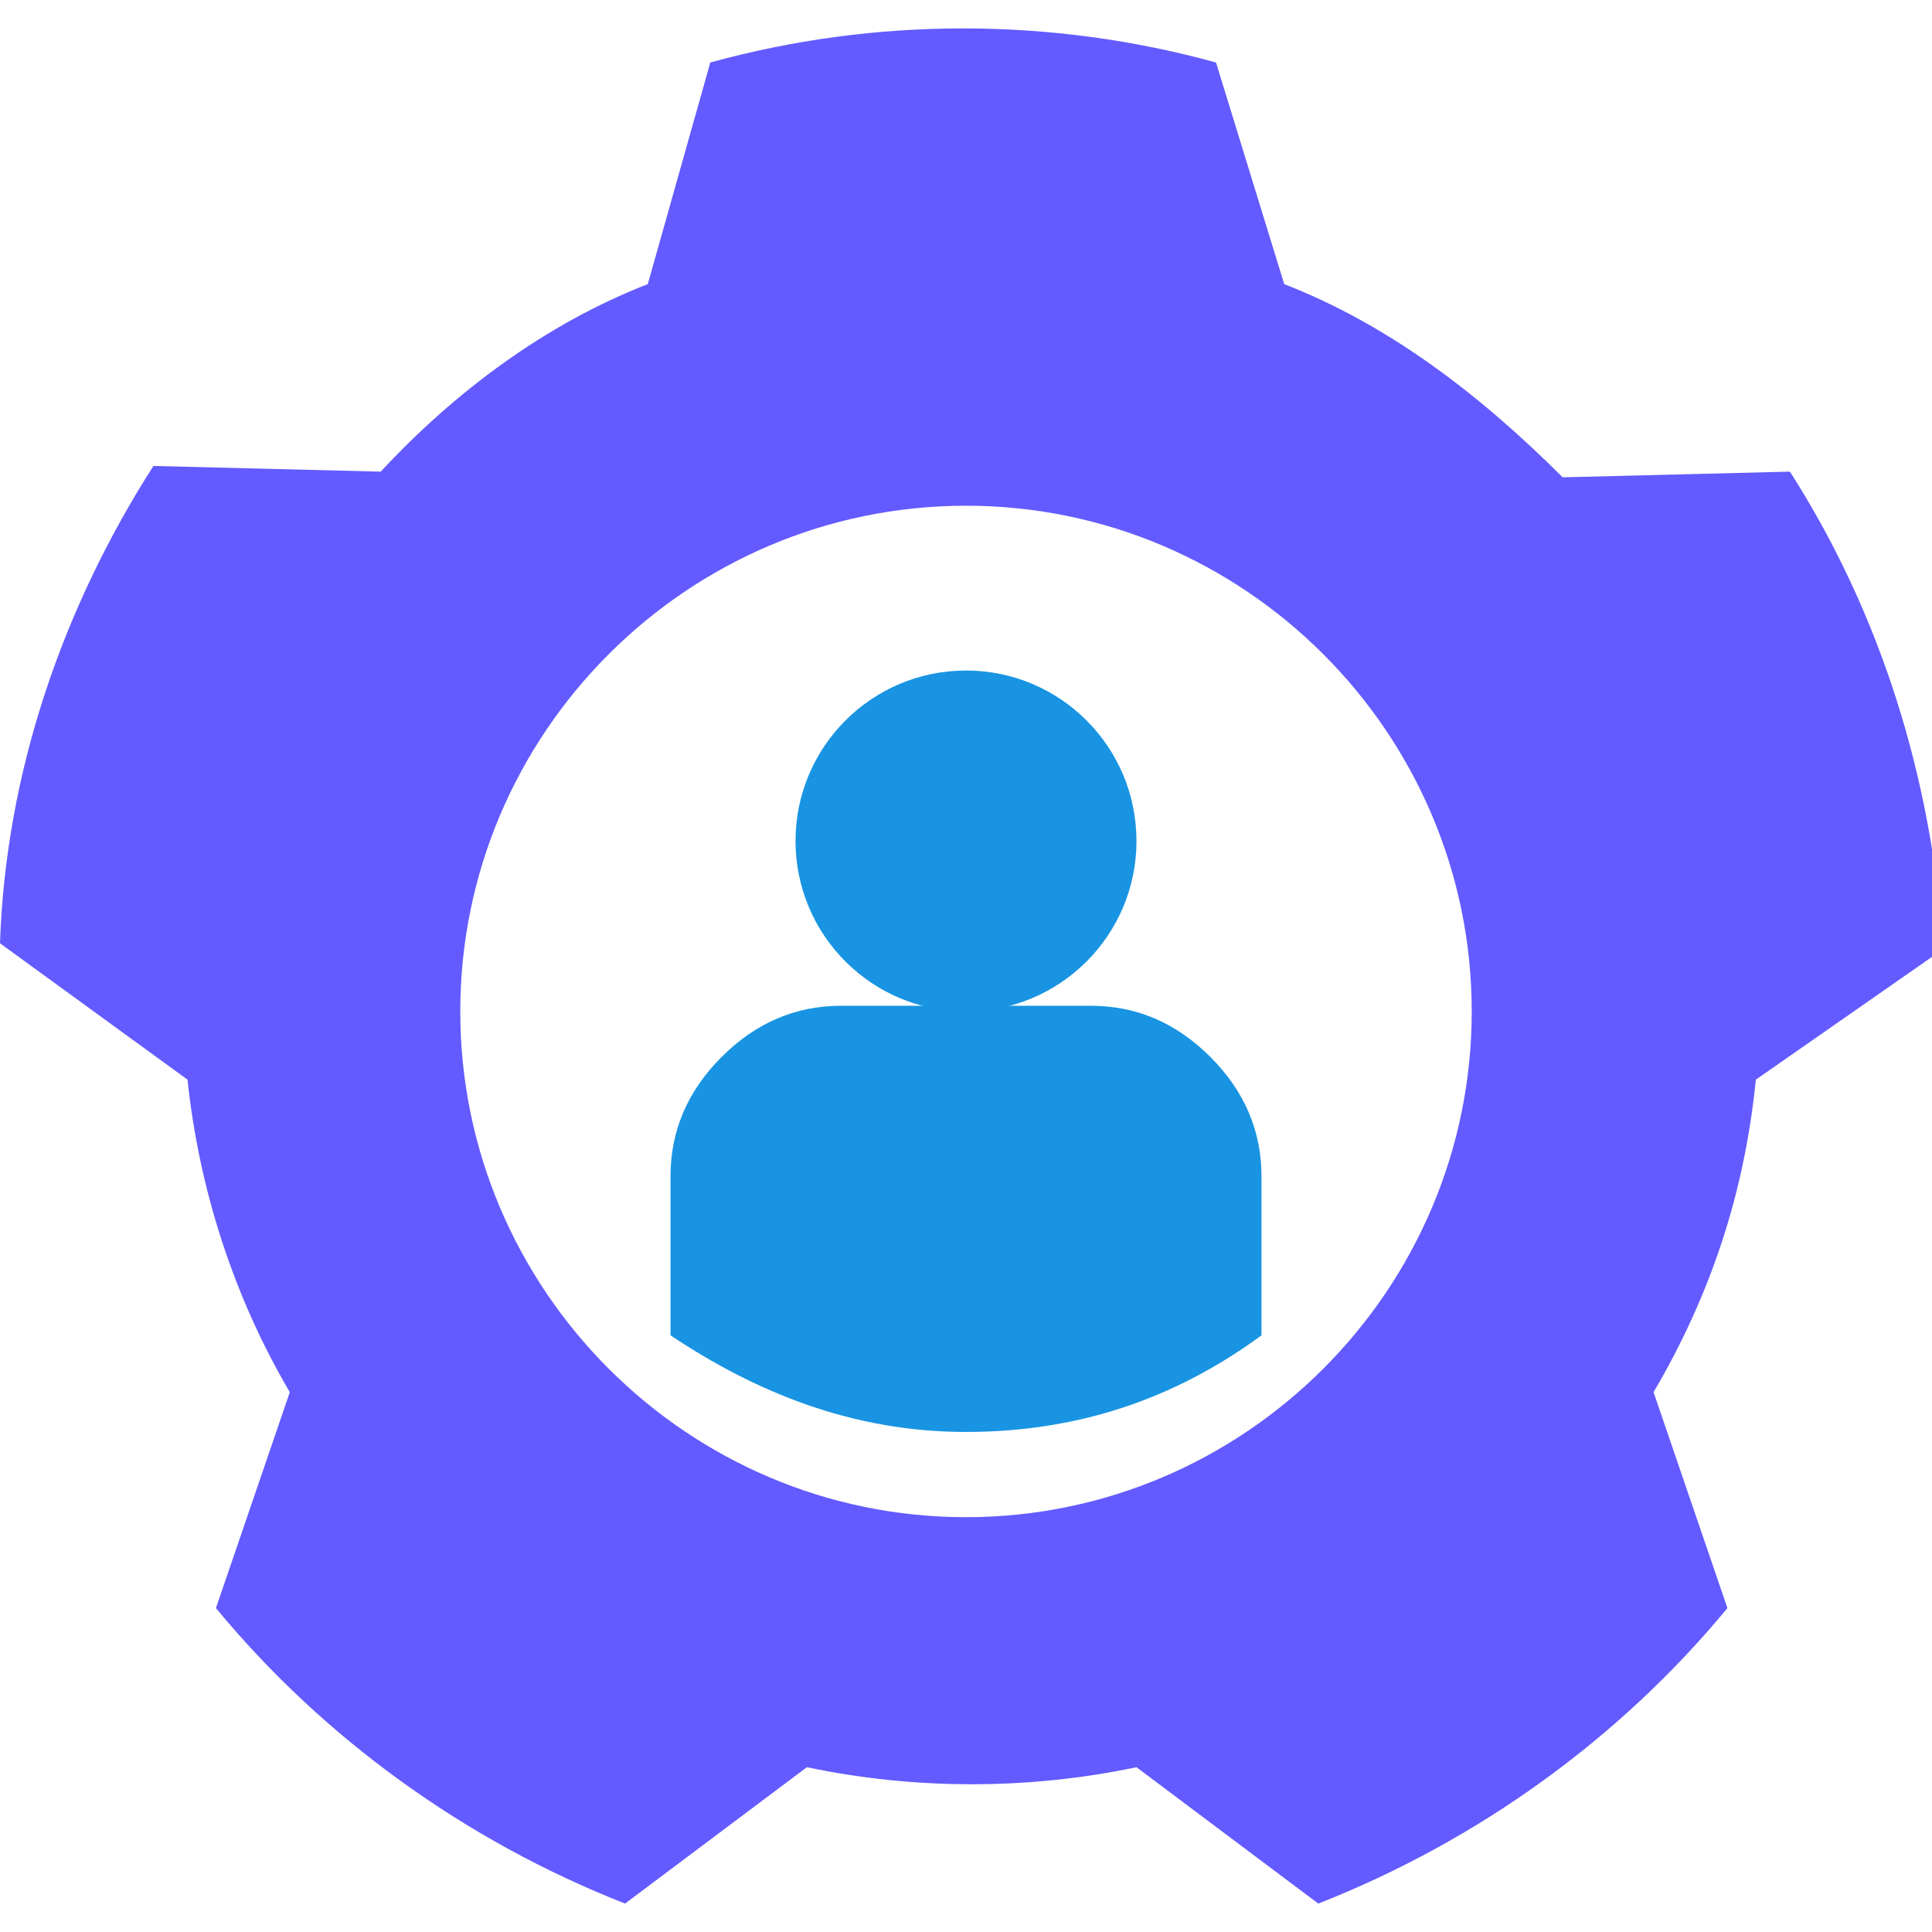
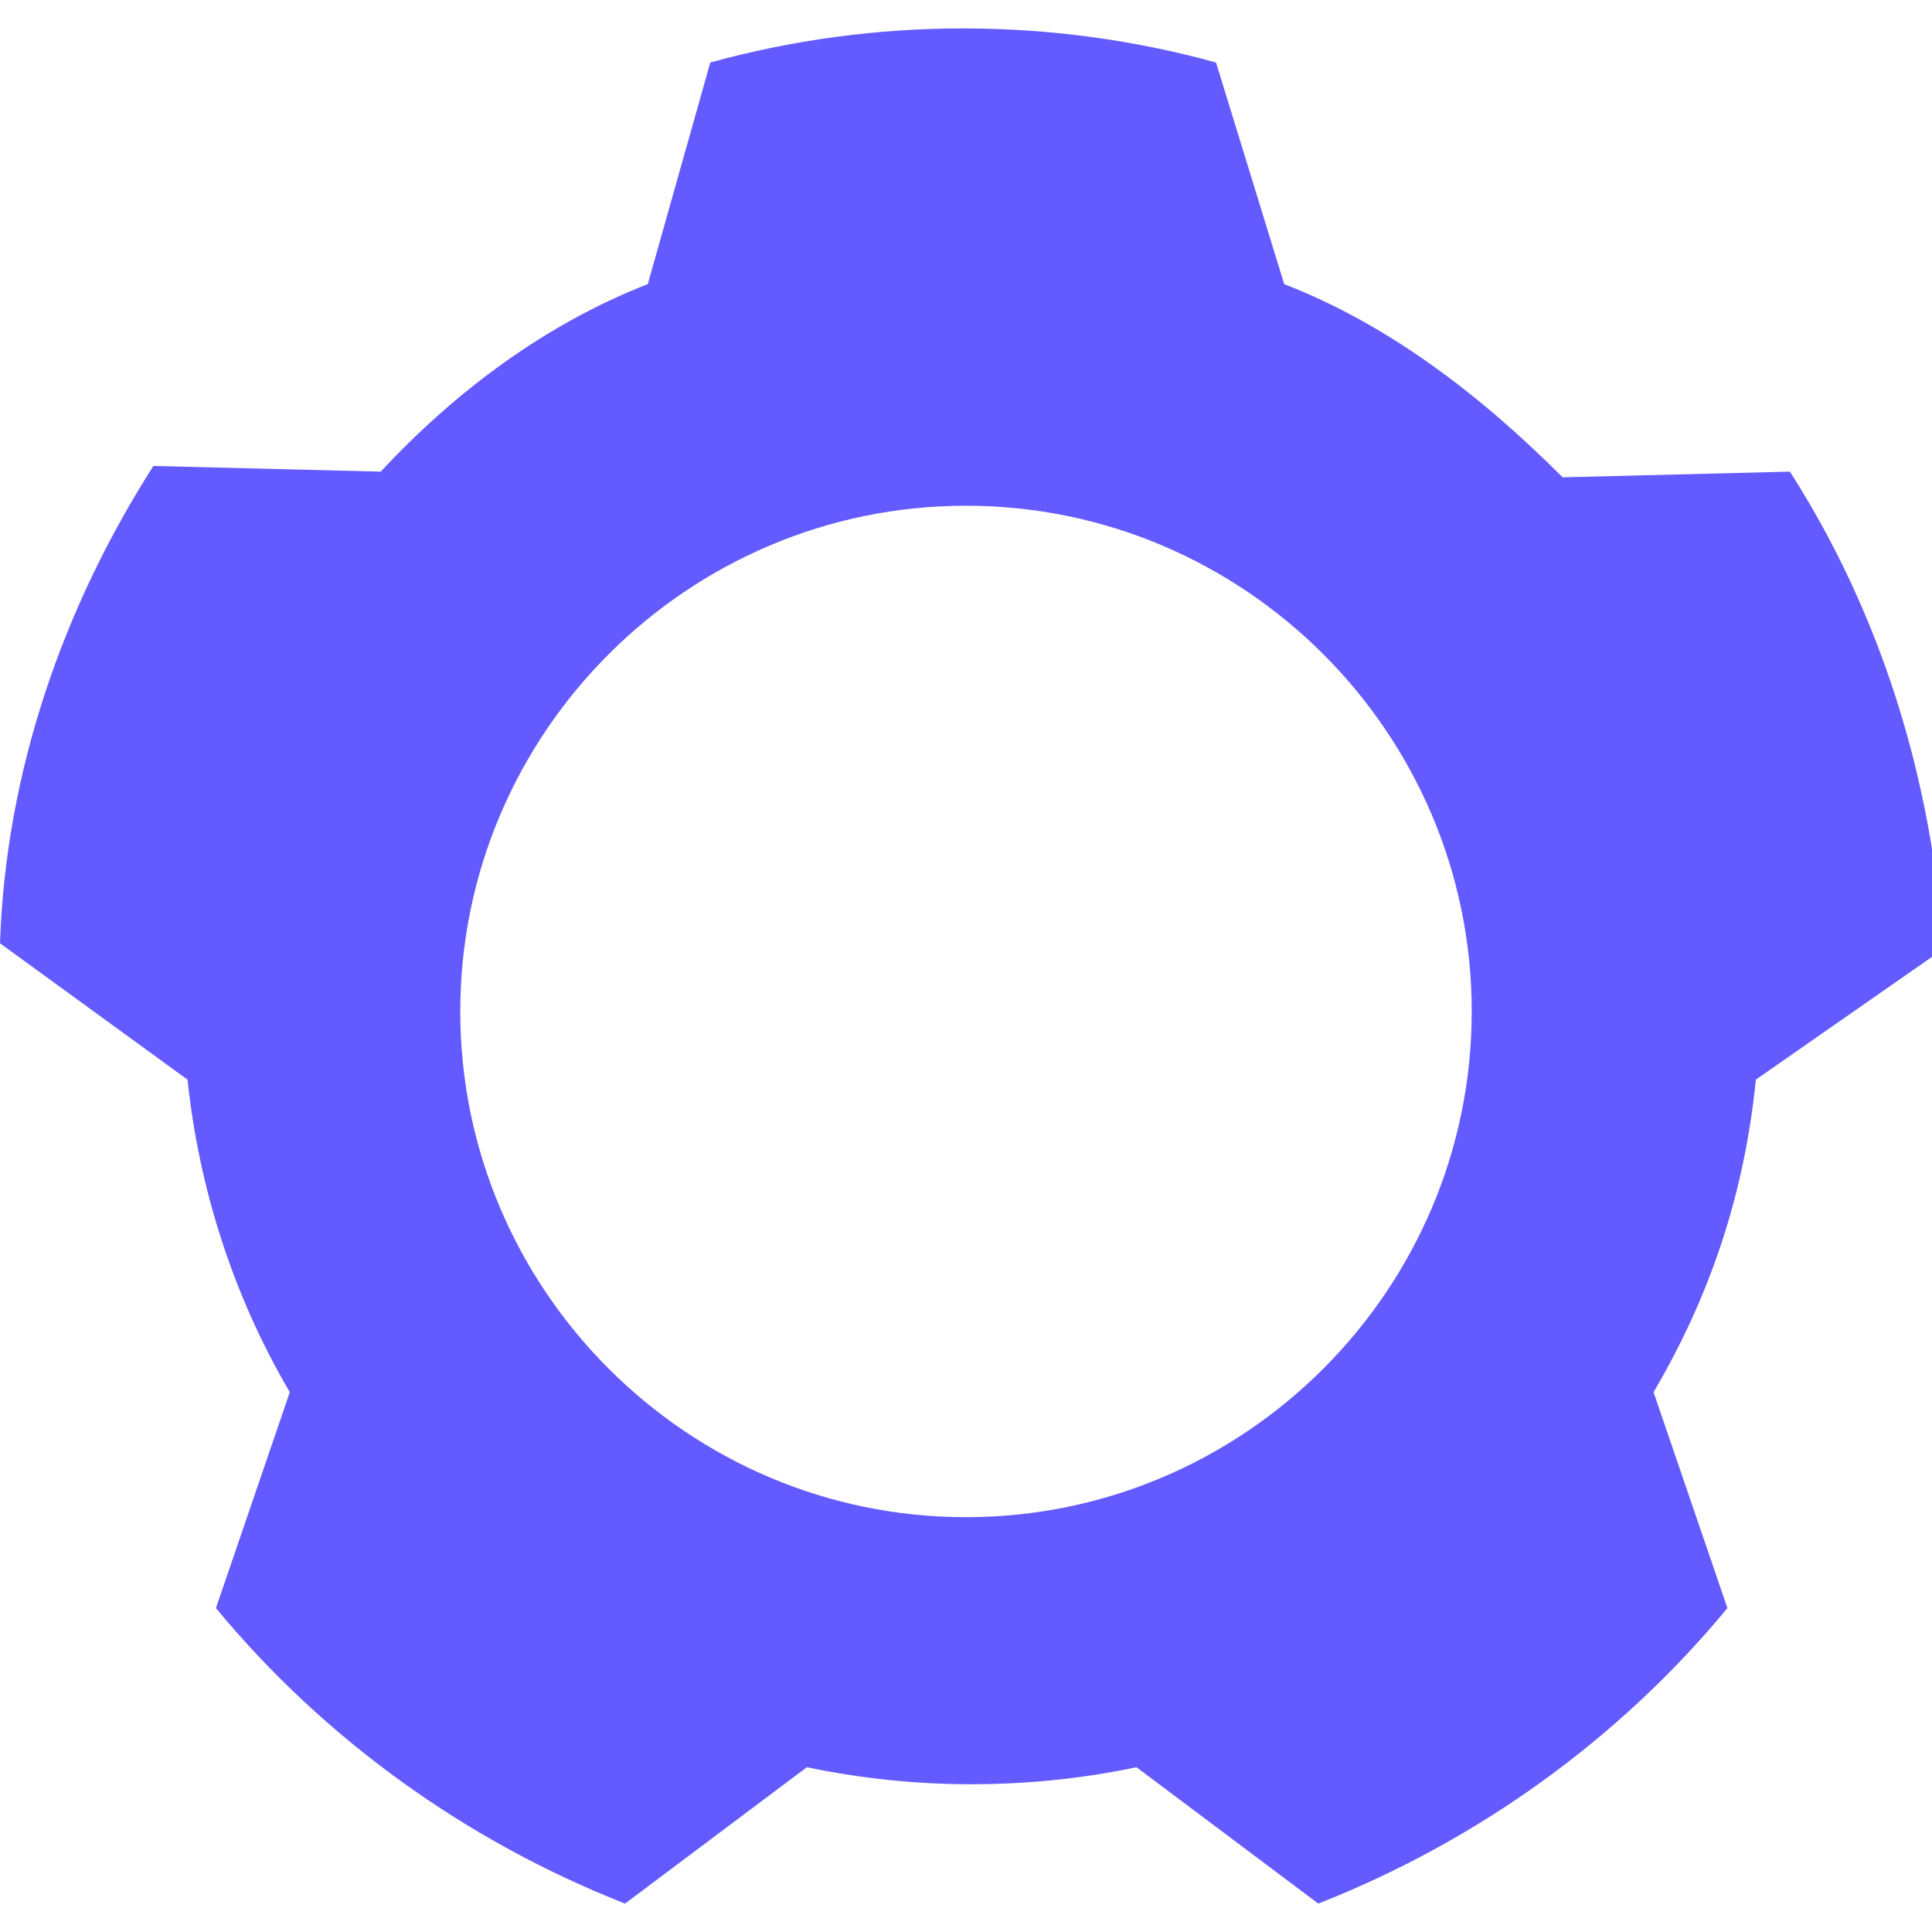
<svg xmlns="http://www.w3.org/2000/svg" version="1.1" id="Layer_1" x="0px" y="0px" width="34px" height="34px" viewBox="0 0 34 34" style="enable-background:new 0 0 34 34;" xml:space="preserve">
  <style type="text/css">
	.st0{fill-rule:evenodd;clip-rule:evenodd;fill:#635BFF;}
	.st1{fill-rule:evenodd;clip-rule:evenodd;fill:#1894E2;}
</style>
  <path class="st0" d="M21.4,1.1c-2.9-0.8-6-0.8-8.9,0L11.4,5C9.6,5.7,8,6.9,6.7,8.3l-4-0.1c-1.6,2.5-2.6,5.4-2.7,8.4L3.3,19  c0.2,1.9,0.8,3.8,1.8,5.5l-1.3,3.8c1.9,2.3,4.4,4.1,7.2,5.2l3.2-2.4c1.9,0.4,3.9,0.4,5.8,0l3.2,2.4c2.8-1.1,5.3-2.9,7.2-5.2  l-1.3-3.8c1-1.7,1.6-3.5,1.8-5.5l3.3-2.3c-0.2-3-1.1-5.9-2.7-8.4l-4,0.1C26,6.9,24.4,5.7,22.6,5L21.4,1.1z M17,8.9  c4.9,0,8.9,4,8.9,8.9s-4,8.9-8.9,8.9s-8.9-4-8.9-8.9S12.1,8.9,17,8.9z" />
-   <circle class="st1" cx="17" cy="14.8" r="3" />
-   <path class="st1" d="M11.8,23.5v-2.8c0-0.8,0.3-1.5,0.9-2.1c0.6-0.6,1.3-0.9,2.1-0.9c1.4,0,3,0,4.4,0c0.8,0,1.5,0.3,2.1,0.9  c0.6,0.6,0.9,1.3,0.9,2.1v2.8c-1.5,1.1-3.2,1.7-5.2,1.7S13.3,24.5,11.8,23.5z" />
</svg>